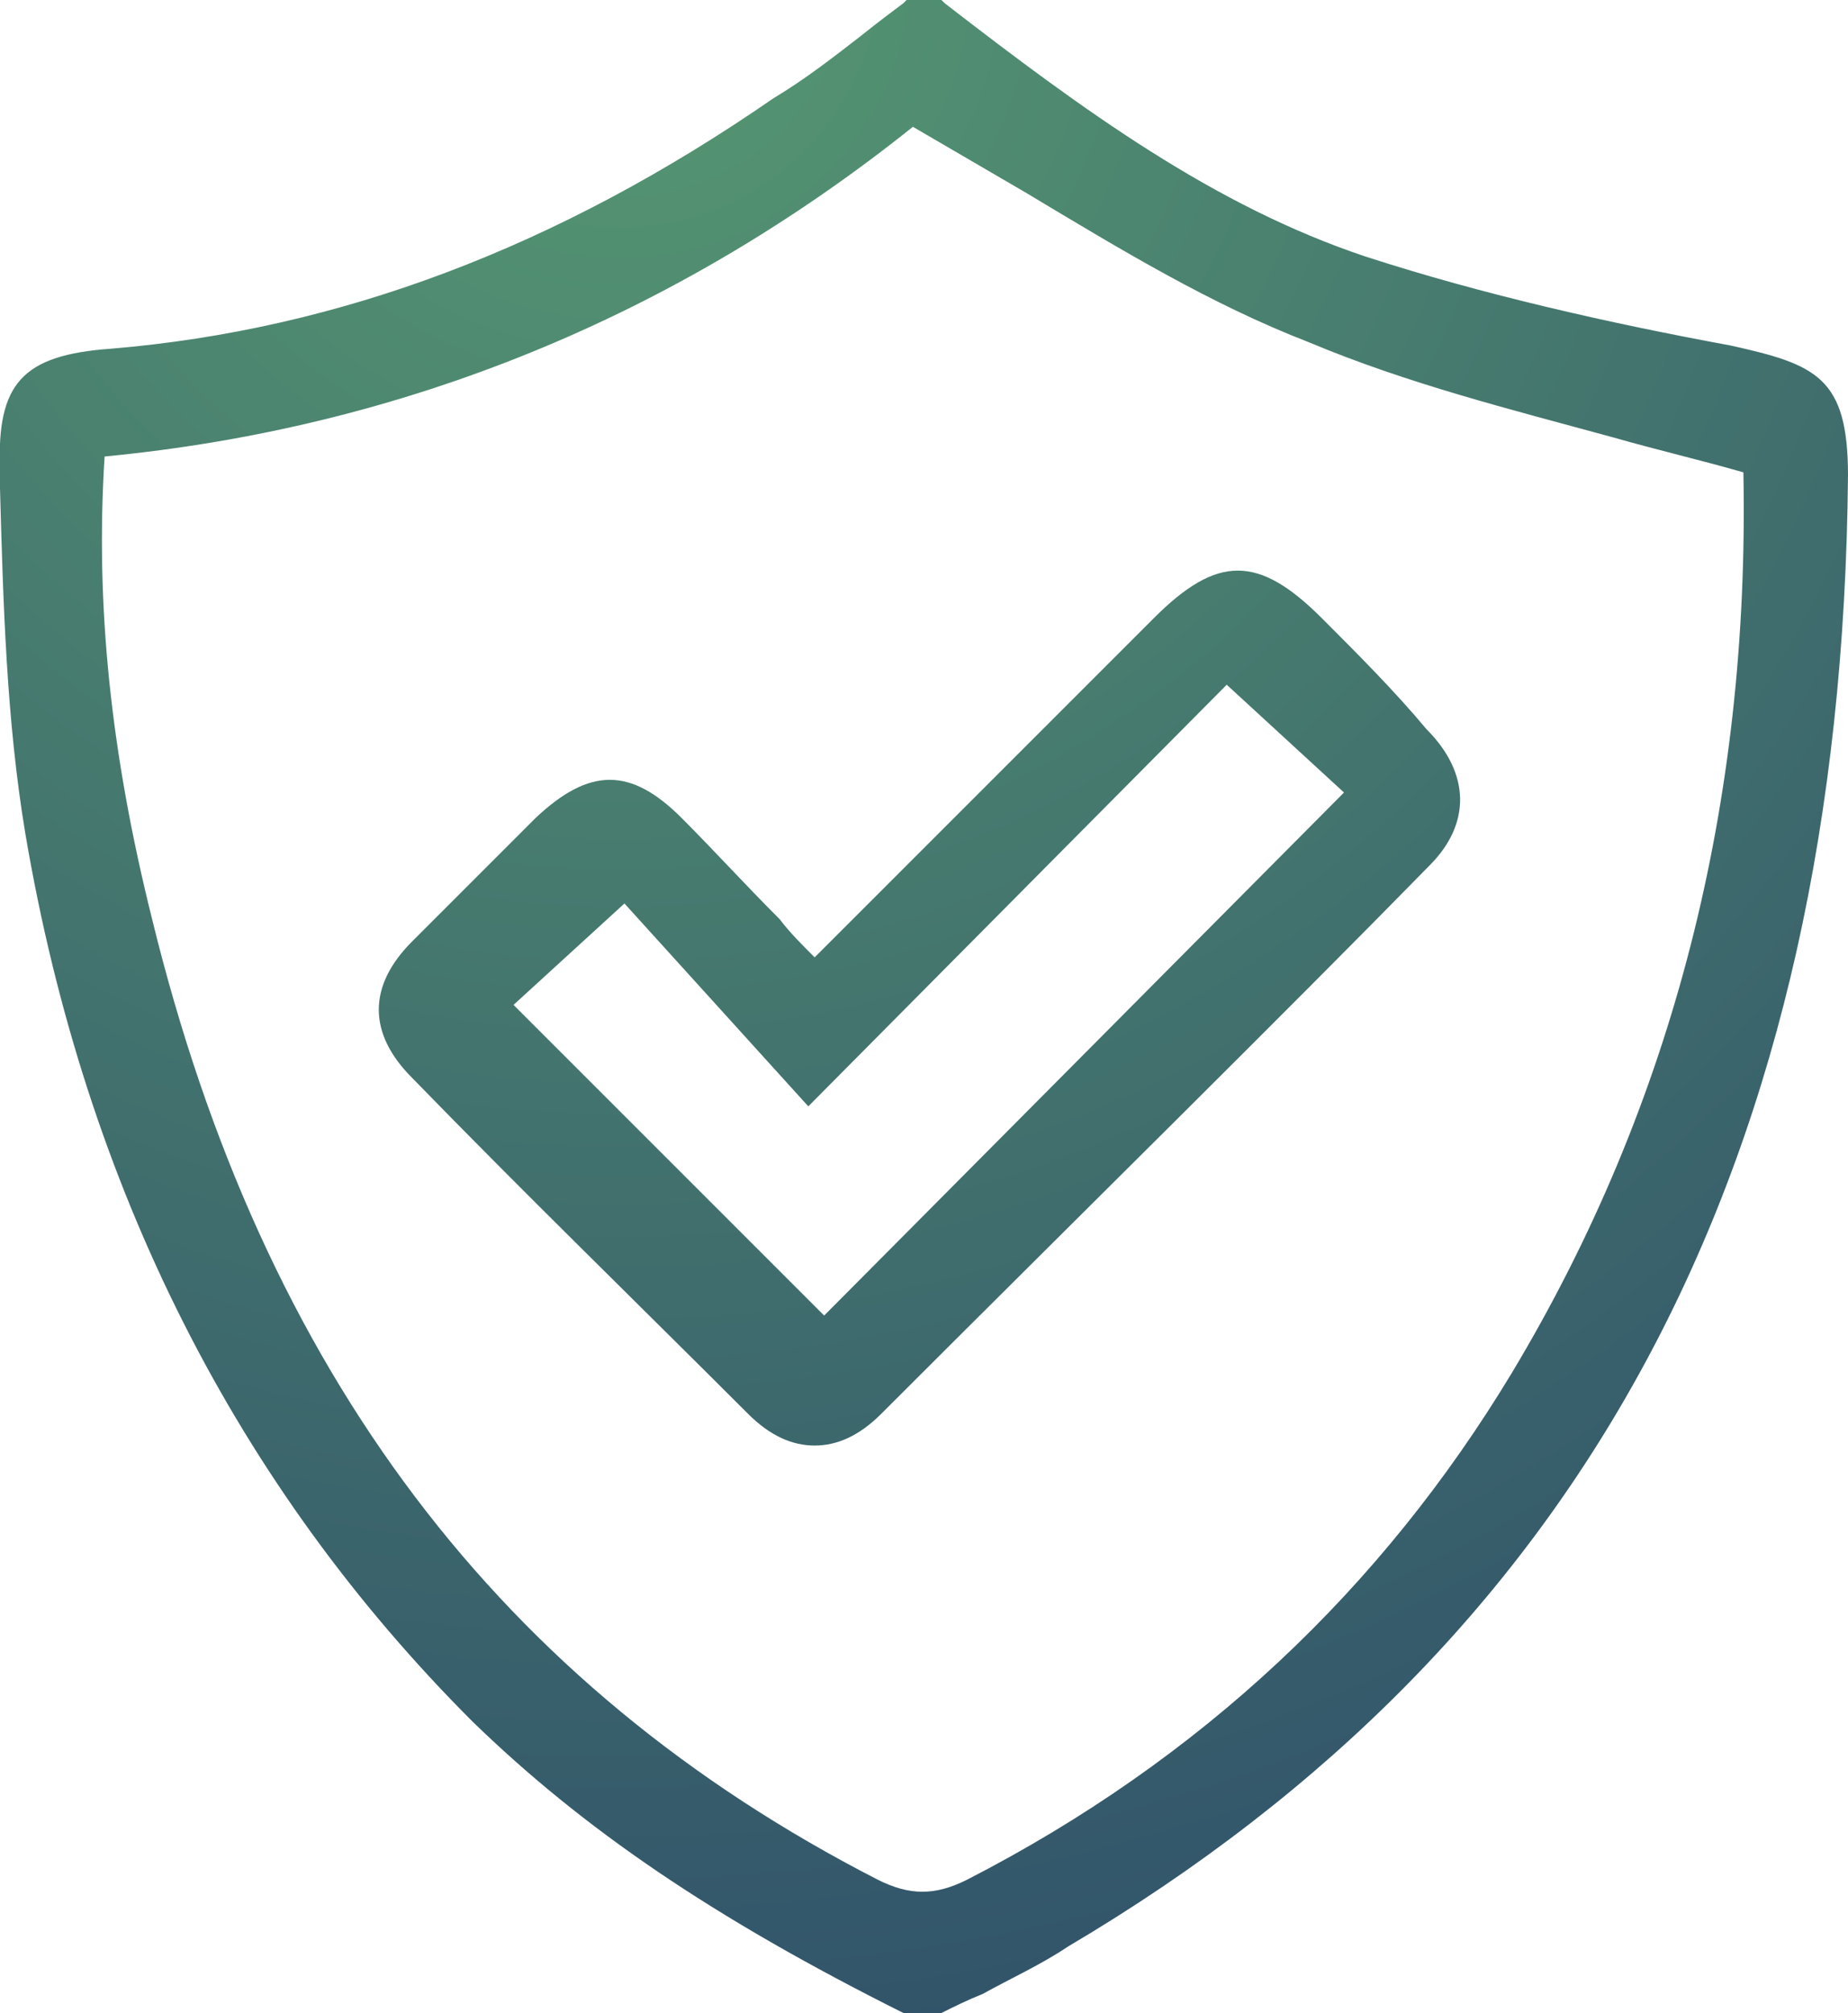
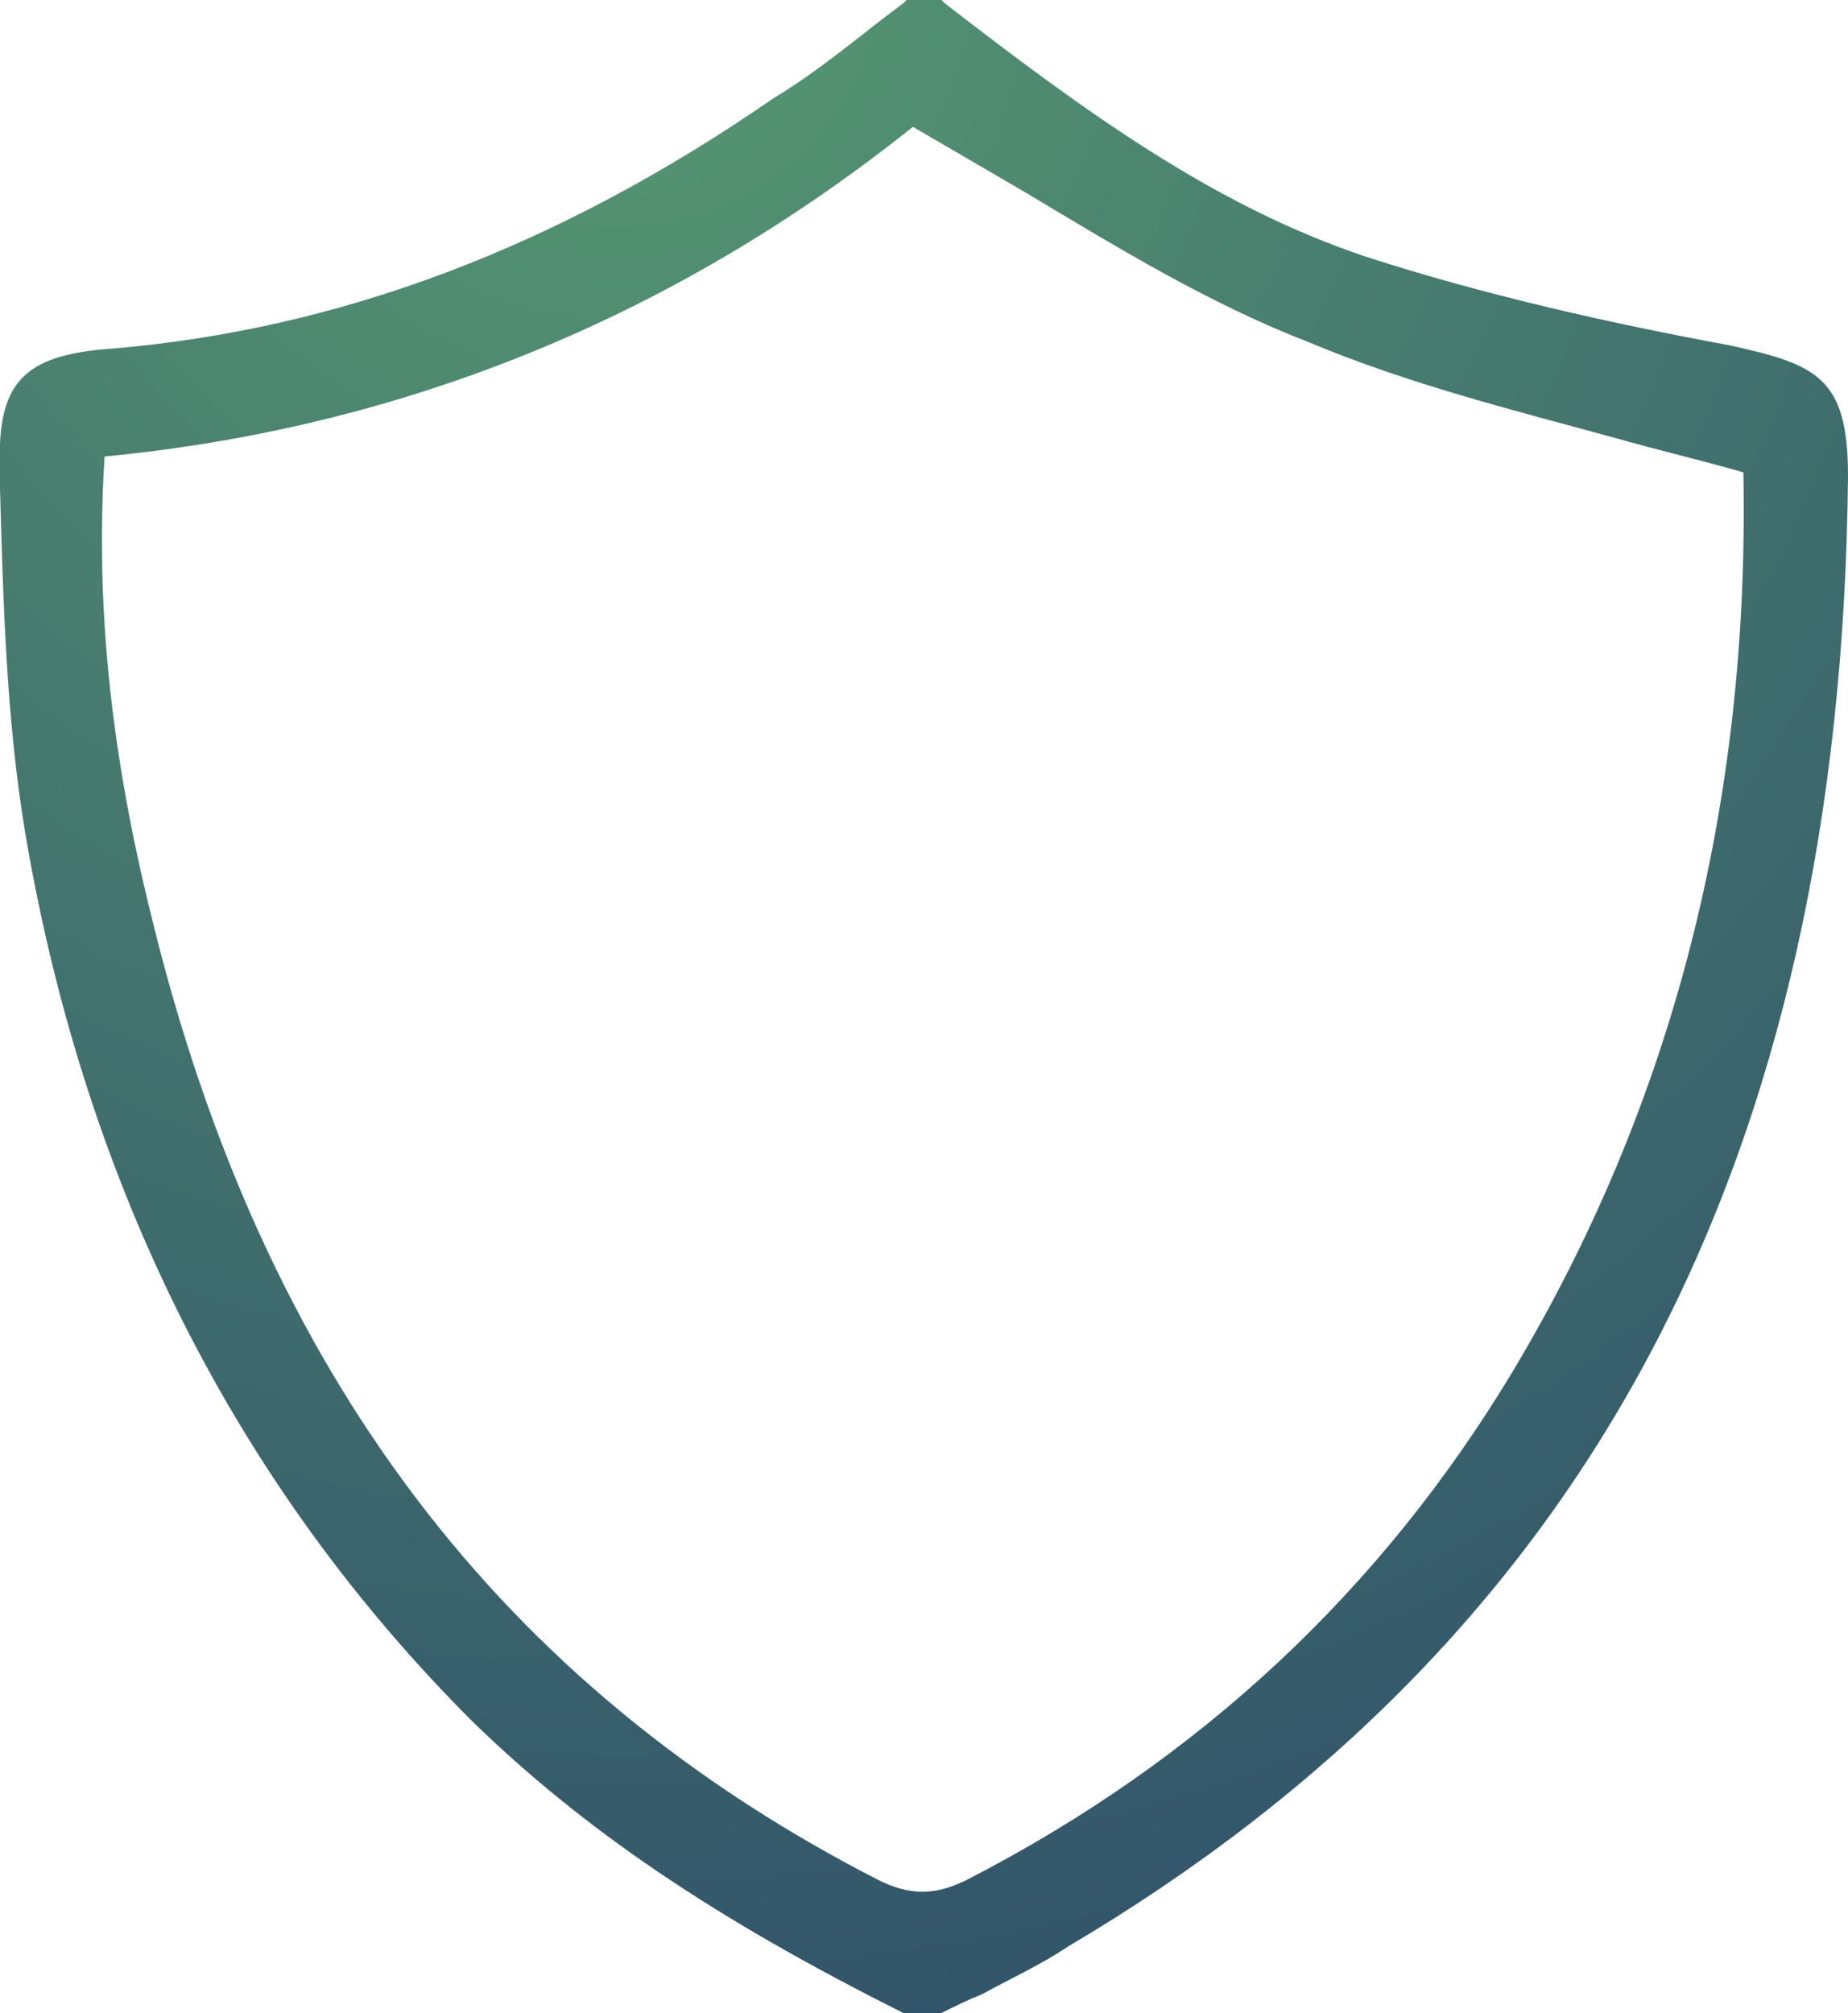
<svg xmlns="http://www.w3.org/2000/svg" version="1.1" id="Layer_1" x="0px" y="0px" viewBox="0 0 58.3 63.5" style="enable-background:new 0 0 58.3 63.5;" xml:space="preserve">
  <style type="text/css">
	.st0{fill:url(#SVGID_1_);}
	.st1{fill:url(#SVGID_2_);}
</style>
  <g>
    <radialGradient id="SVGID_1_" cx="19.565" cy="-1" r="76.161" gradientUnits="userSpaceOnUse">
      <stop offset="0" style="stop-color:#569872" />
      <stop offset="1" style="stop-color:#2C4969" />
    </radialGradient>
    <path class="st0" d="M54.6,10.9c-3.8-0.7-7.8-1.6-11.5-2.8c-4.8-1.6-8.9-4.6-13.3-8L29.7,0h-1.1l-0.1,0.1c-0.4,0.3-0.8,0.6-1.3,1   c-0.9,0.7-1.8,1.4-2.8,2C17.6,7.8,10.7,10.4,3.5,11c-2.8,0.2-3.6,1.1-3.5,3.8l0,0.6c0.1,3.6,0.2,7.3,0.8,10.9   c1.9,11.2,6.7,20.6,14.1,28c3.5,3.4,7.6,6.2,13.6,9.2l0.1,0.1h1l0.1-0.1c0.4-0.2,0.8-0.4,1.3-0.6c0.9-0.5,1.8-0.9,2.7-1.5   C50.1,51.7,58.1,36.6,58.3,15C58.3,11.9,57.3,11.5,54.6,10.9z M47.7,43.3c-4.1,6.8-9.8,12.2-17.2,16c-1,0.5-1.8,0.5-2.8,0   C15.8,53.2,8.3,43.3,4.8,29C3.5,23.8,3,19.1,3.3,14.4c9.4-0.9,18-4.4,25.5-10.4c1.2,0.7,2.4,1.4,3.6,2.1c3,1.8,5.8,3.5,8.9,4.7   c3.1,1.3,6.3,2.1,9.6,3c1.4,0.4,2.7,0.7,4.1,1.1C55.2,25.3,52.8,34.8,47.7,43.3z" />
    <radialGradient id="SVGID_2_" cx="19.565" cy="-1" r="76.161" gradientUnits="userSpaceOnUse">
      <stop offset="0" style="stop-color:#569872" />
      <stop offset="1" style="stop-color:#2C4969" />
    </radialGradient>
-     <path class="st1" d="M41.7,19.5c-2-2-3.3-2-5.3,0c-2.6,2.6-5.2,5.2-7.9,7.9l-2.8,2.8c-0.4-0.4-0.8-0.8-1.1-1.2   c-1.1-1.1-2.1-2.2-3.1-3.2c-1.6-1.6-2.9-1.6-4.6,0c-1.3,1.3-2.6,2.6-3.9,3.9c-1.4,1.4-1.4,2.9,0,4.3c3.5,3.6,7.1,7.1,10.6,10.6   c0.7,0.7,1.4,1,2.1,1c0.7,0,1.4-0.3,2.1-1c6.3-6.3,12.6-12.5,17.3-17.3c1.3-1.3,1.3-2.9-0.1-4.3C44,21.8,42.8,20.6,41.7,19.5z    M42.4,25L26,41.5l-9.8-9.8l3.5-3.2l5.8,6.4l13.2-13.3L42.4,25z" />
  </g>
</svg>